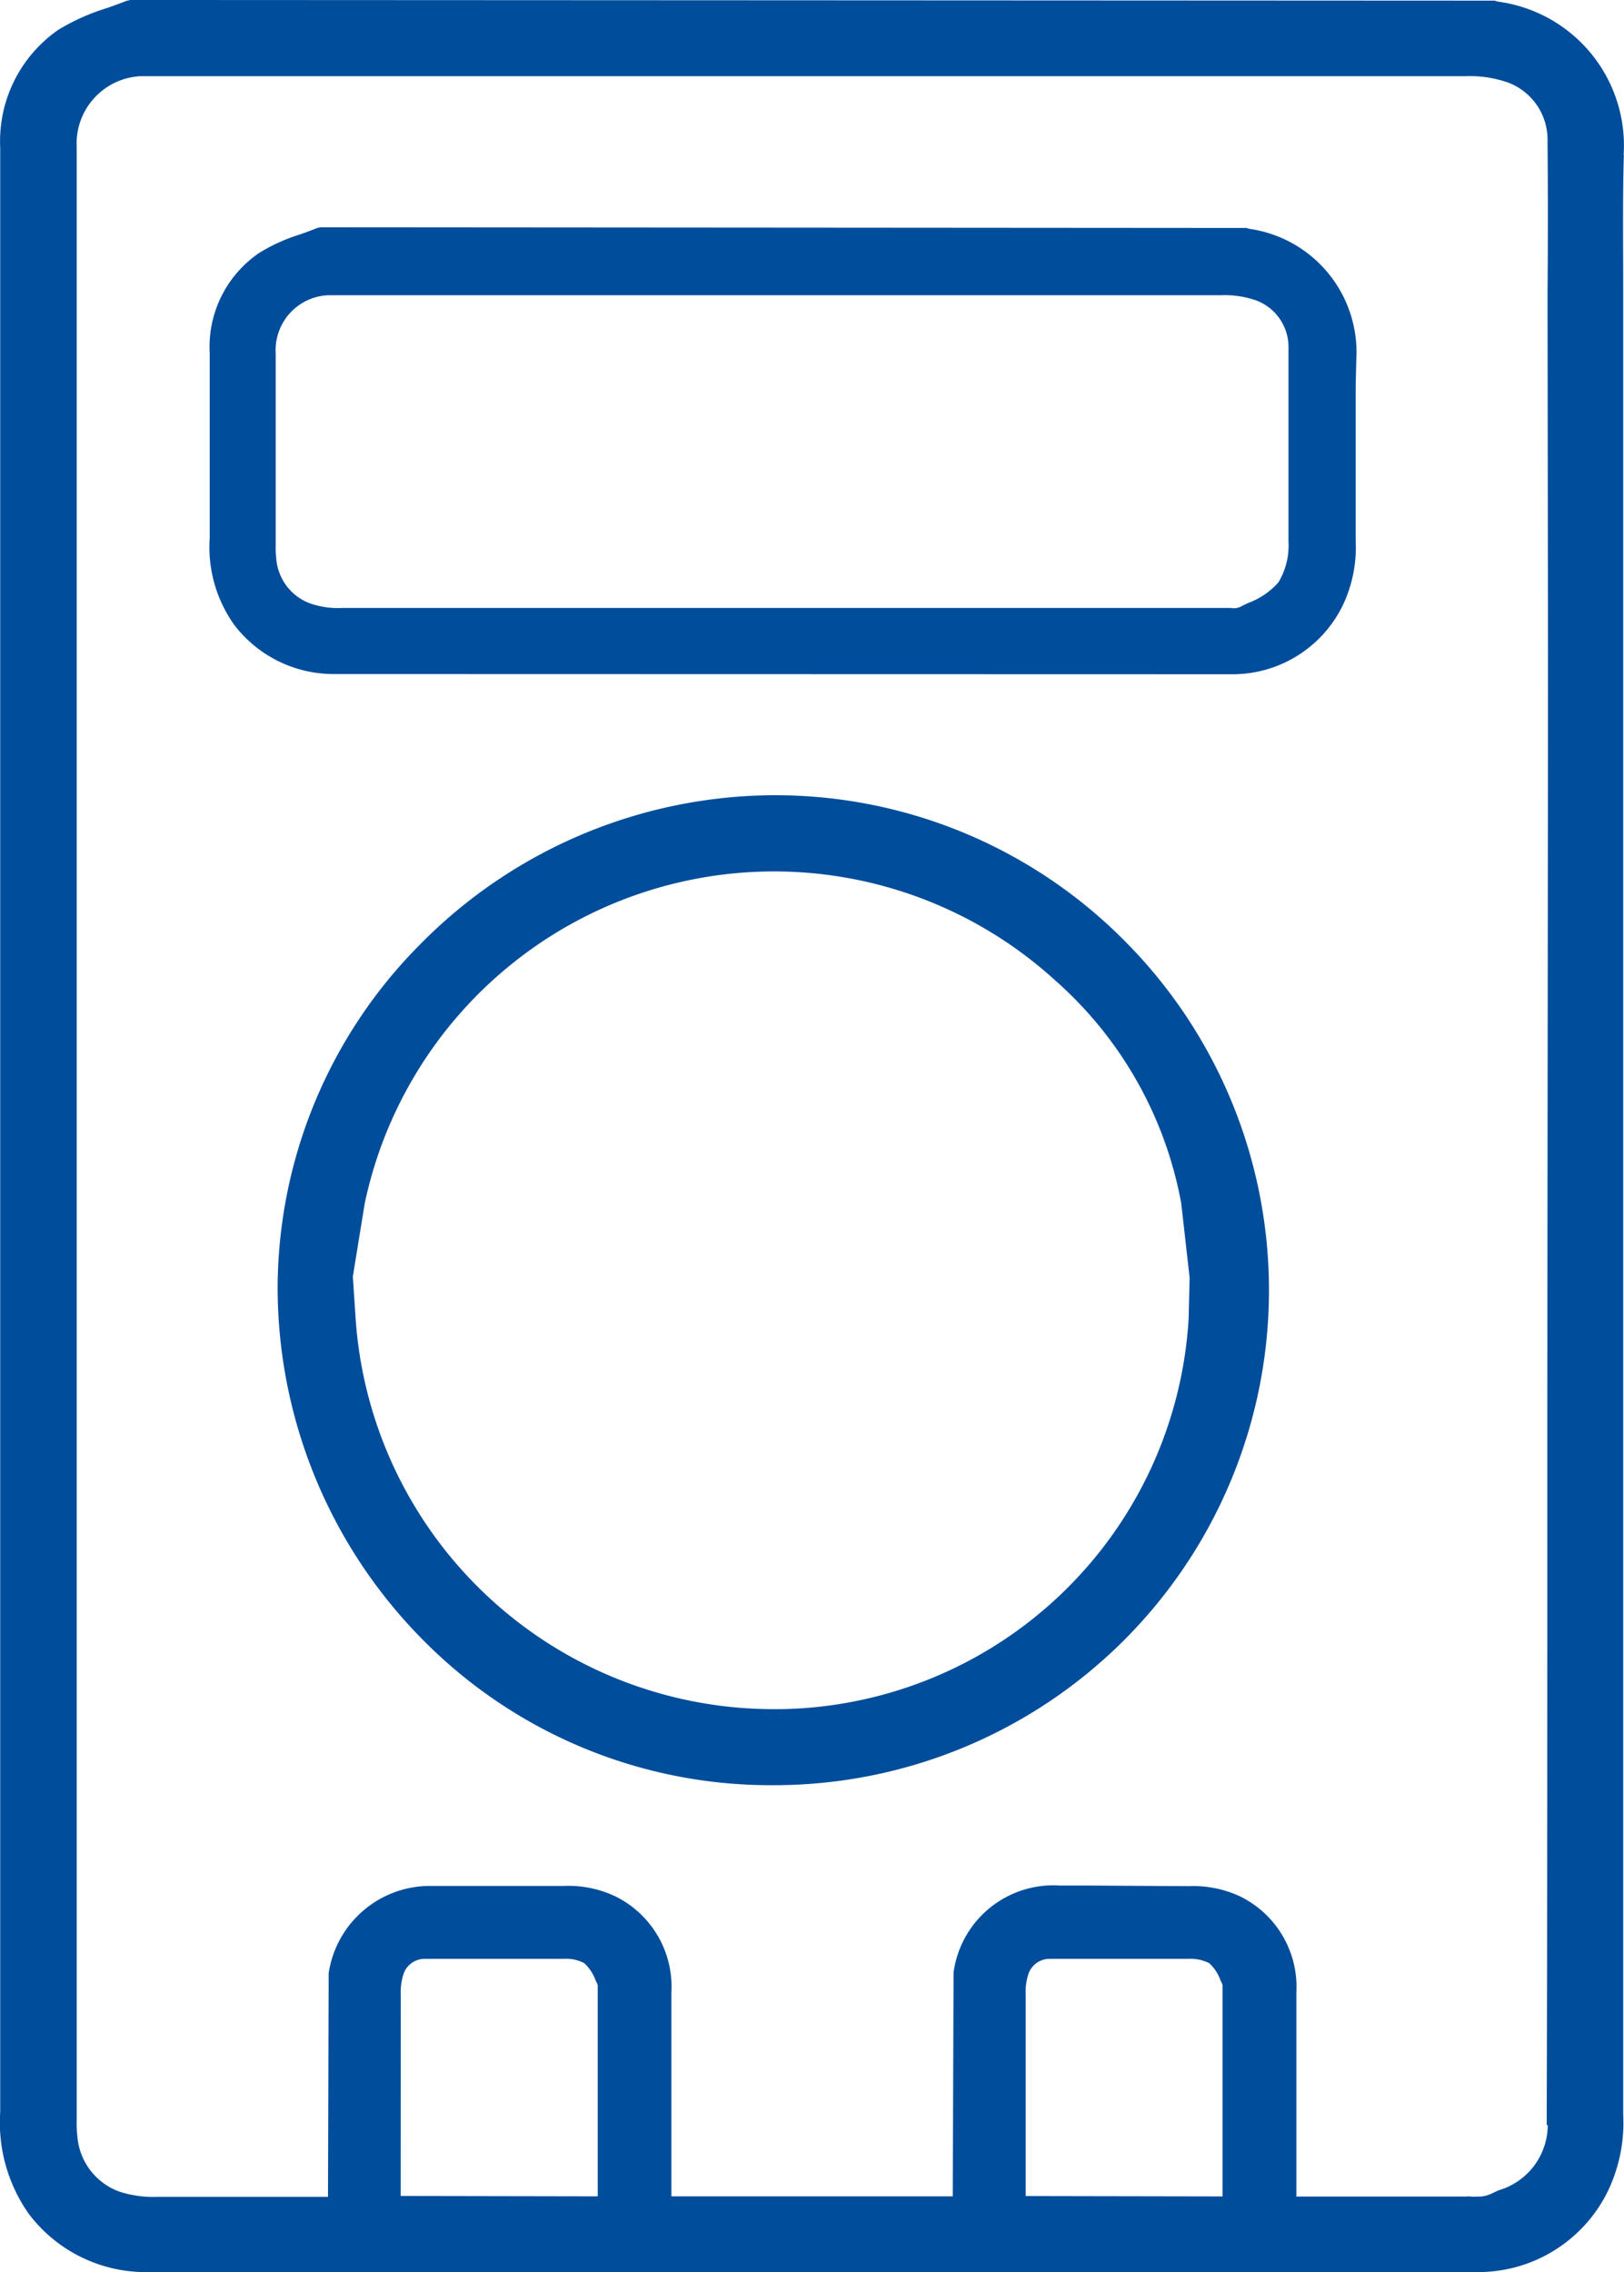
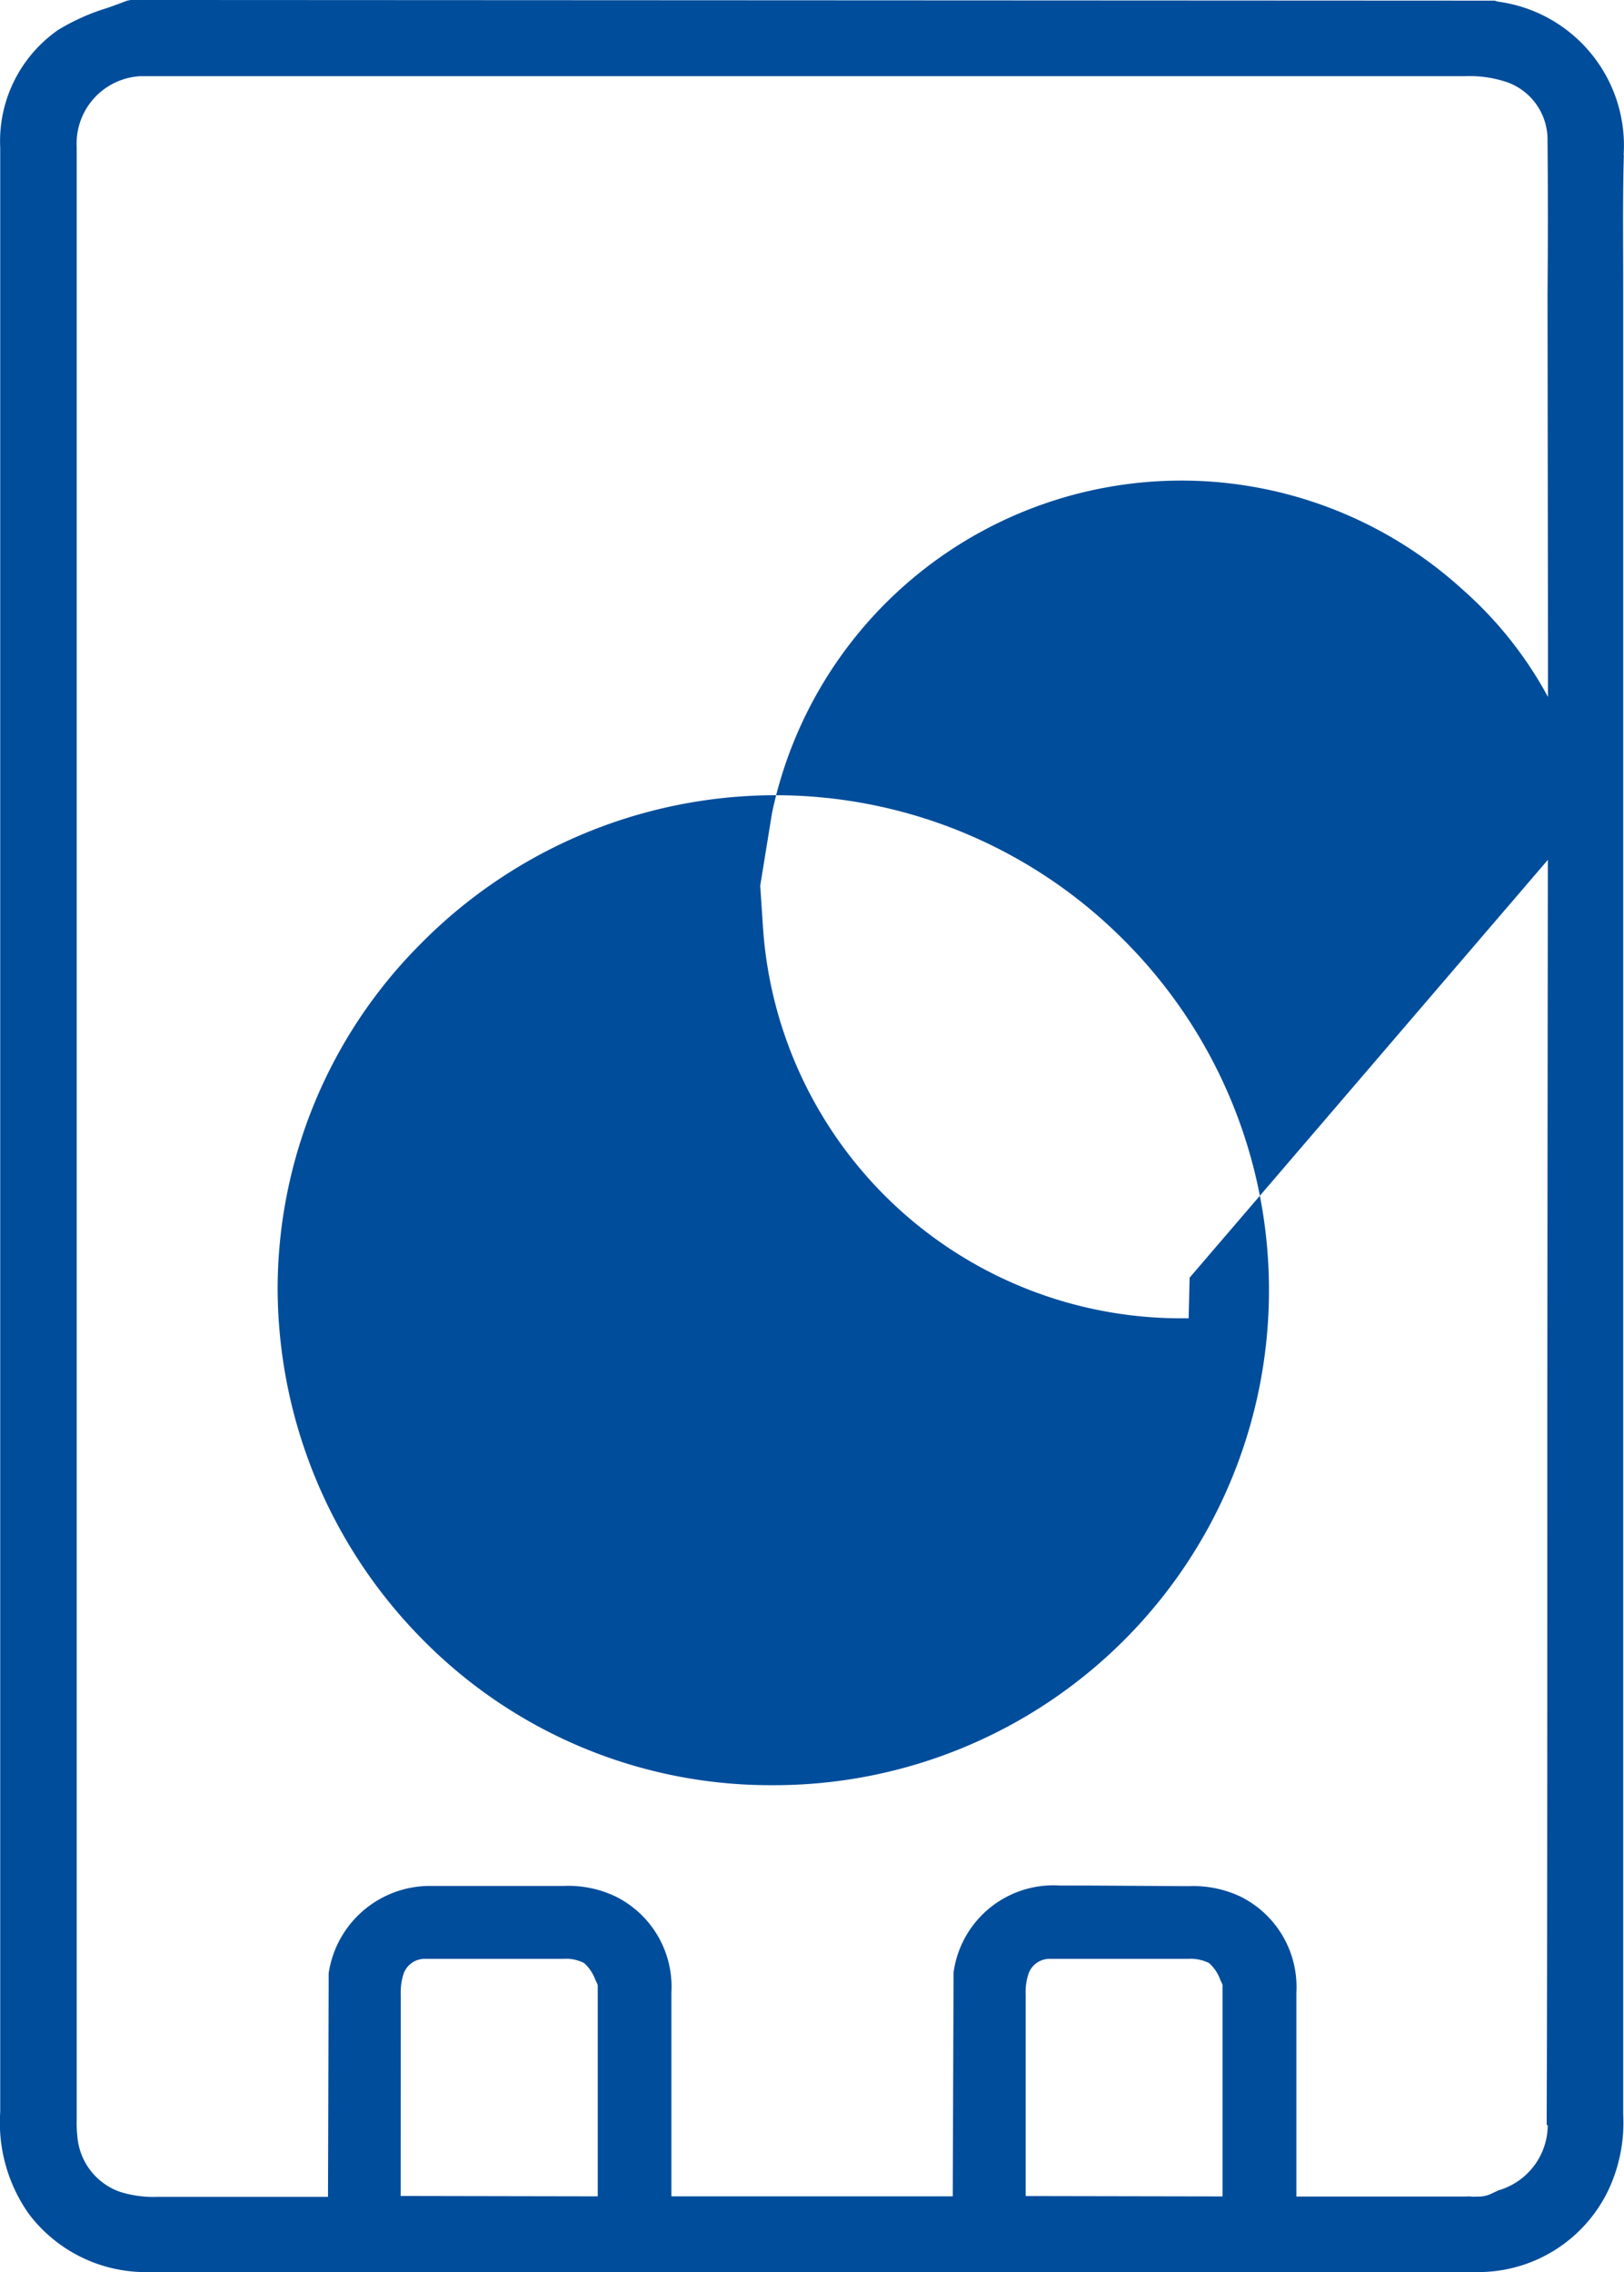
<svg xmlns="http://www.w3.org/2000/svg" width="21.83" height="30.537" viewBox="0 0 21.83 30.537">
  <g id="peças_azul" data-name="peças azul" transform="translate(-17351.342 22879.824)">
    <g id="Grupo_8298" data-name="Grupo 8298" transform="translate(14665 -949)">
      <path id="Caminho_19172" data-name="Caminho 19172" d="M30.173,340.942a1.951,1.951,0,0,0-1.675-2.06h0a.277.277,0,0,1-.057-.015L10.1,338.858l-.044.009c-.093.036-.185.07-.272.1a2.866,2.866,0,0,0-.654.293,1.821,1.821,0,0,0-.779,1.583v26.4a2.128,2.128,0,0,0,.386,1.372,1.97,1.97,0,0,0,1.606.78c.27,0,.544,0,.814,0l16.928,0c.045,0,.089,0,.133,0a1.939,1.939,0,0,0,1.749-1.1,2.121,2.121,0,0,0,.2-1.018V342.7c0-.578-.008-1.176.009-1.761M22.995,364.2c-.126,0-.126,0-.315,0H22.6a1.354,1.354,0,0,0-1.434,1.168l-.011,3.009H17.373v-2.742a1.353,1.353,0,0,0-.756-1.291,1.48,1.48,0,0,0-.693-.139H14.594c-.126,0-.126,0-.314,0H14.2c-.027,0-.057,0-.084,0a1.377,1.377,0,0,0-1.35,1.173l-.009,3.006h-2.3a1.481,1.481,0,0,1-.506-.071.861.861,0,0,1-.563-.743,1.582,1.582,0,0,1-.009-.222V340.833a.906.906,0,0,1,.854-.951c.025,0,.049,0,.075,0H28.038a1.566,1.566,0,0,1,.583.086.819.819,0,0,1,.529.786c.006.682.006,1.347,0,2.053l.006,4.762c0,2.265-.006,6.273-.009,10.229,0,3.689,0,7.331-.008,9.478v.143l.014,0a.917.917,0,0,1-.661.877l-.09.042a.4.4,0,0,1-.2.042.46.46,0,0,1-.082,0,.254.254,0,0,0-.068,0H25.774v-2.743a1.355,1.355,0,0,0-.756-1.291,1.493,1.493,0,0,0-.693-.138Zm-9.26,1.46a.781.781,0,0,1,.04-.28.3.3,0,0,1,.283-.195h1.862a.531.531,0,0,1,.28.057.565.565,0,0,1,.151.225l.026.054a.084.084,0,0,1,.006.039v2.817l-2.649-.005Zm8.4,0a.781.781,0,0,1,.04-.28.3.3,0,0,1,.283-.195h1.862a.559.559,0,0,1,.281.057.55.55,0,0,1,.15.225l.025.052a.093.093,0,0,1,.006.041v2.818l-2.647-.005Z" transform="translate(2677.994 -22269.682)" fill="#004d9b" />
-       <path id="Caminho_19173" data-name="Caminho 19173" d="M24.477,354.415a6.607,6.607,0,0,0-4.7-1.951h-.029a6.707,6.707,0,0,0-4.73,2,6.563,6.563,0,0,0-1.92,4.647,6.73,6.73,0,0,0,2.006,4.758,6.562,6.562,0,0,0,4.6,1.9c.024,0,.043,0,.068,0a6.652,6.652,0,0,0,4.705-11.354m.88,4.533-.013.546a5.58,5.58,0,0,1-5.476,5.253h-.141a5.632,5.632,0,0,1-5.581-5.255l-.037-.559.159-.98a5.626,5.626,0,0,1,5.5-4.465,5.612,5.612,0,0,1,3.776,1.459,5.257,5.257,0,0,1,1.7,3Z" transform="translate(2676.976 -22272.6)" fill="#004d9b" />
-       <path id="Caminho_19174" data-name="Caminho 19174" d="M25.571,348.754c.038,0,.075,0,.114,0a1.647,1.647,0,0,0,1.486-.935,1.81,1.81,0,0,0,.169-.863l0-1.938c0-.137,0-.161.009-.5a1.676,1.676,0,0,0-1.429-1.749.207.207,0,0,1-.045-.013l-12.45-.009-.044.009c-.076.031-.153.059-.226.085a2.422,2.422,0,0,0-.555.251,1.528,1.528,0,0,0-.664,1.346v2.485a1.8,1.8,0,0,0,.328,1.165,1.679,1.679,0,0,0,1.365.663Zm-12.748-1.765v-2.55a.739.739,0,0,1,.7-.779h12a1.3,1.3,0,0,1,.483.071.669.669,0,0,1,.431.642l0,.091c0,.385,0,.385,0,.689l0,.24v1.579a.96.96,0,0,1-.134.545.991.991,0,0,1-.4.276l-.08.037a.218.218,0,0,1-.16.033H13.712a1.13,1.13,0,0,1-.421-.059.7.7,0,0,1-.461-.609,1.124,1.124,0,0,1-.007-.15Z" transform="translate(2677.225 -22270.516)" fill="#004d9b" />
+       <path id="Caminho_19173" data-name="Caminho 19173" d="M24.477,354.415a6.607,6.607,0,0,0-4.7-1.951h-.029a6.707,6.707,0,0,0-4.73,2,6.563,6.563,0,0,0-1.92,4.647,6.73,6.73,0,0,0,2.006,4.758,6.562,6.562,0,0,0,4.6,1.9c.024,0,.043,0,.068,0a6.652,6.652,0,0,0,4.705-11.354m.88,4.533-.013.546h-.141a5.632,5.632,0,0,1-5.581-5.255l-.037-.559.159-.98a5.626,5.626,0,0,1,5.5-4.465,5.612,5.612,0,0,1,3.776,1.459,5.257,5.257,0,0,1,1.7,3Z" transform="translate(2676.976 -22272.6)" fill="#004d9b" />
    </g>
  </g>
</svg>